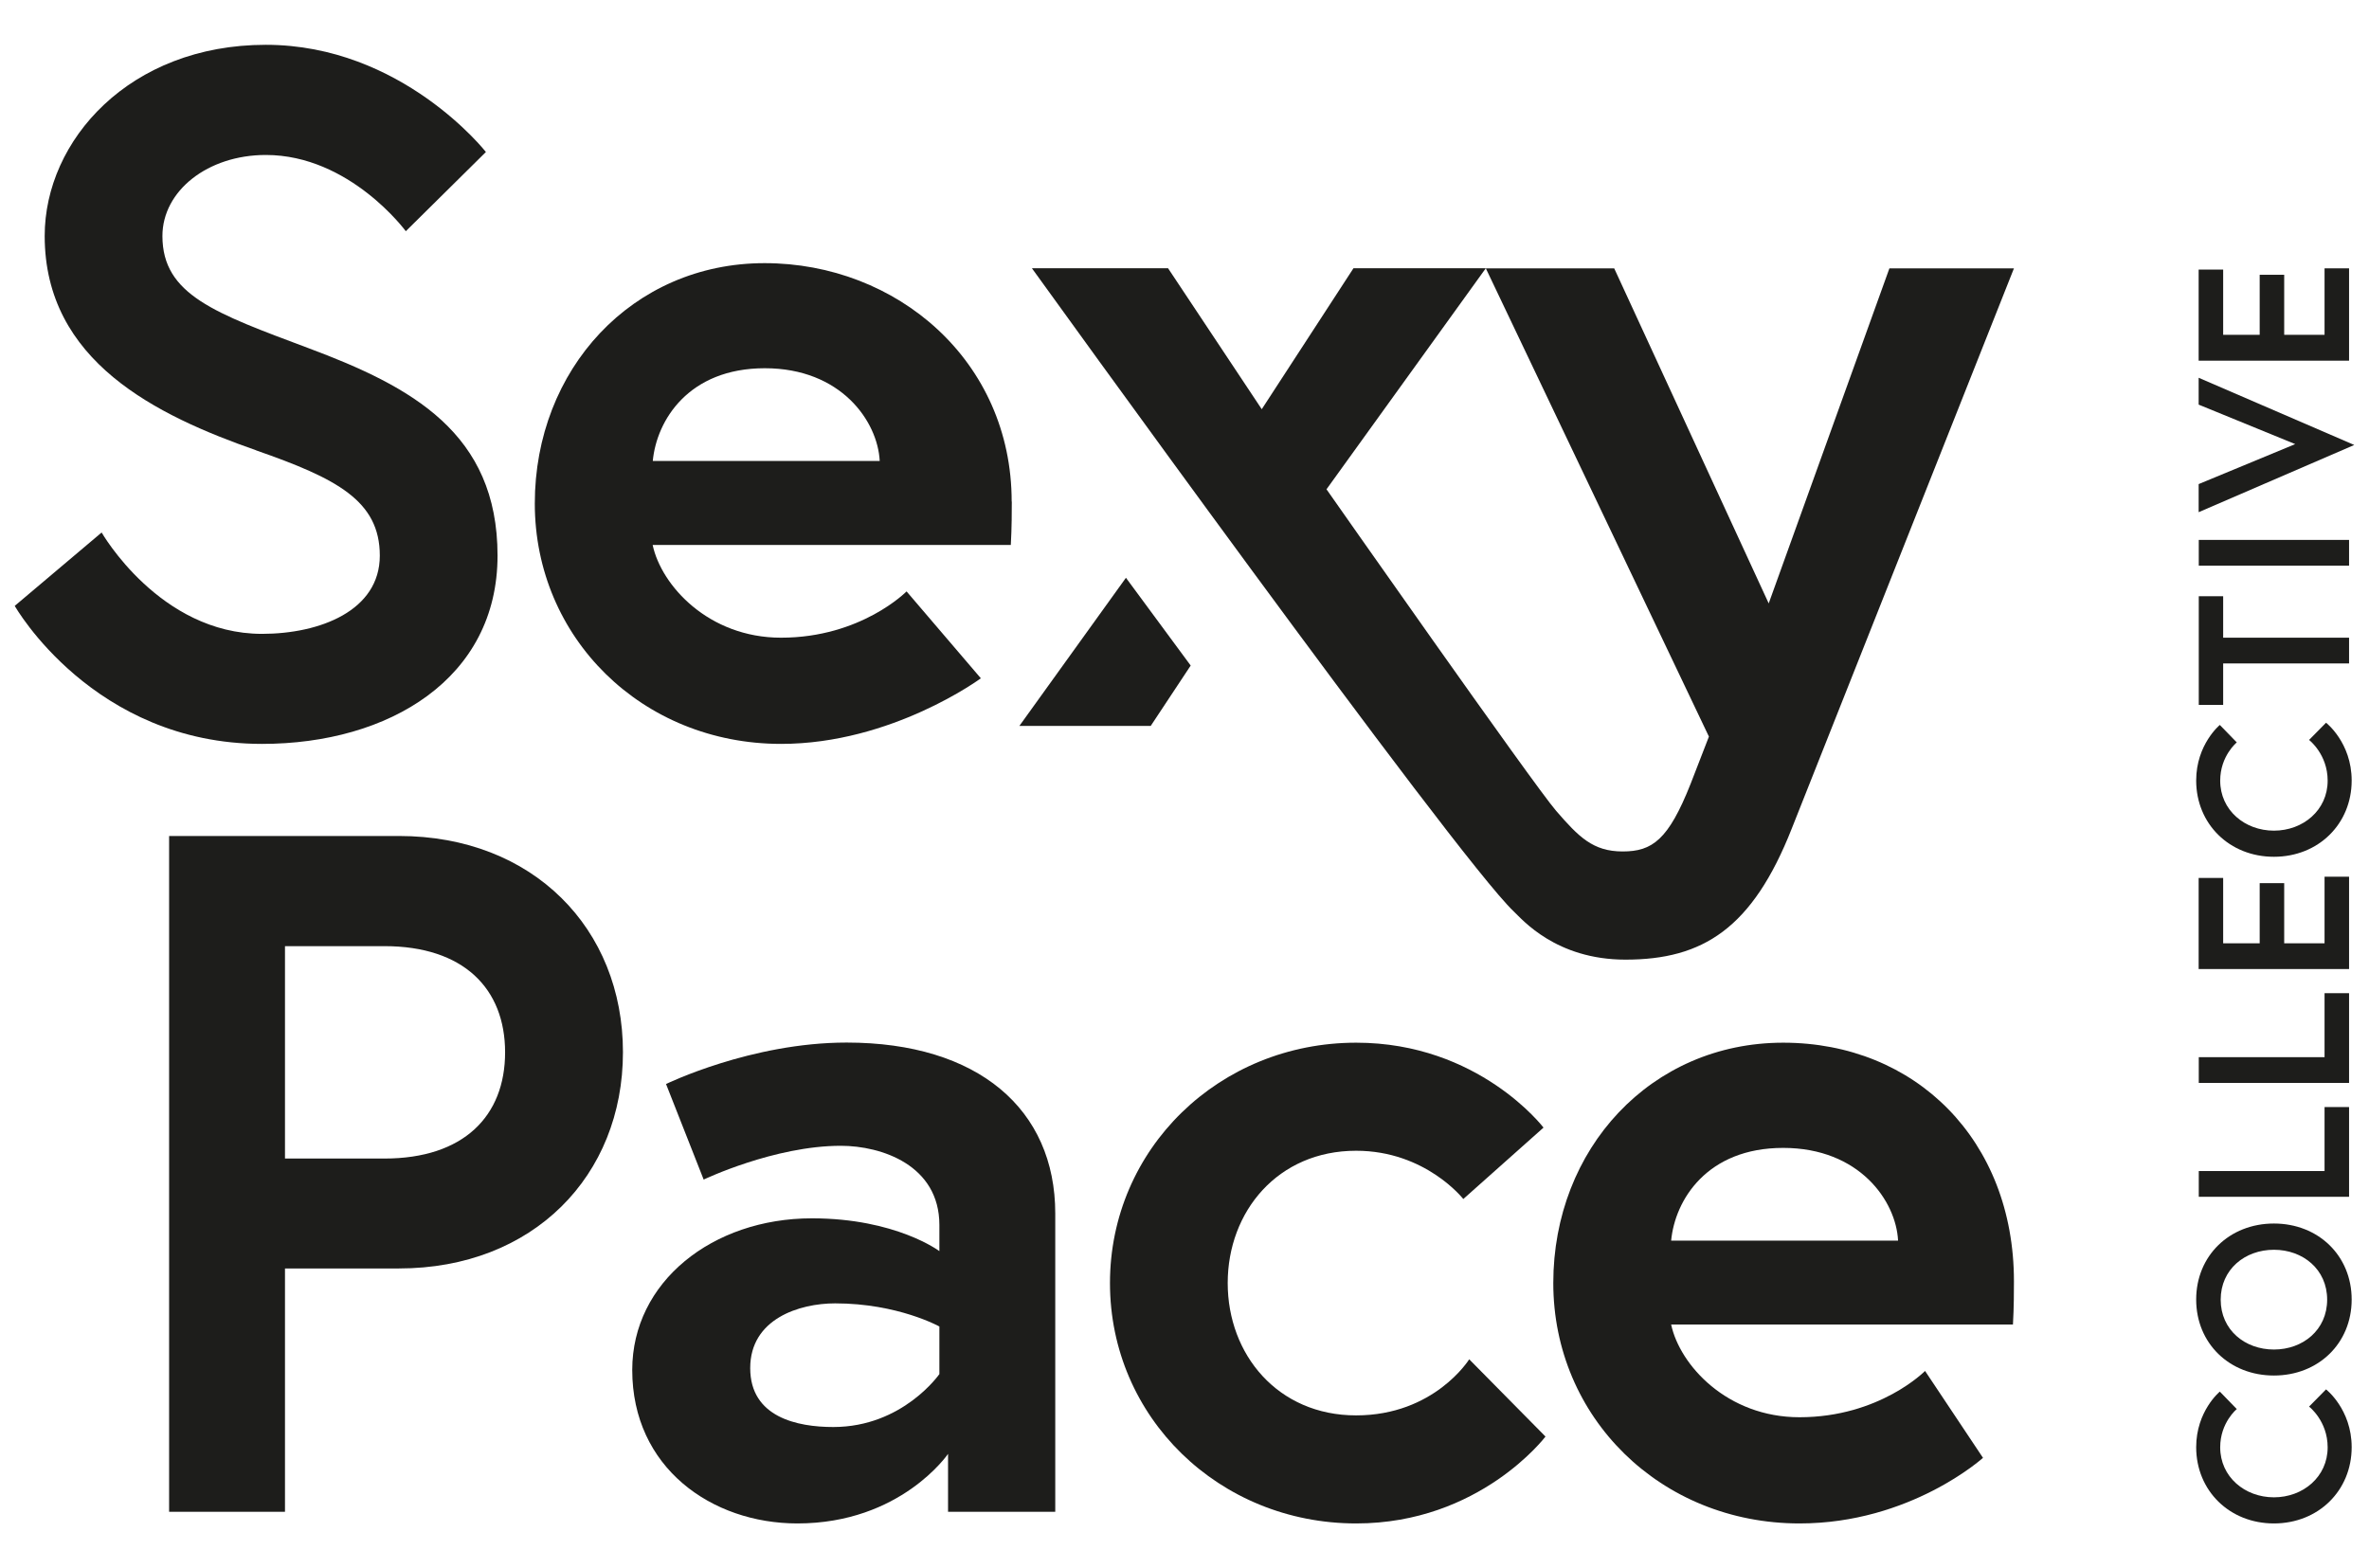
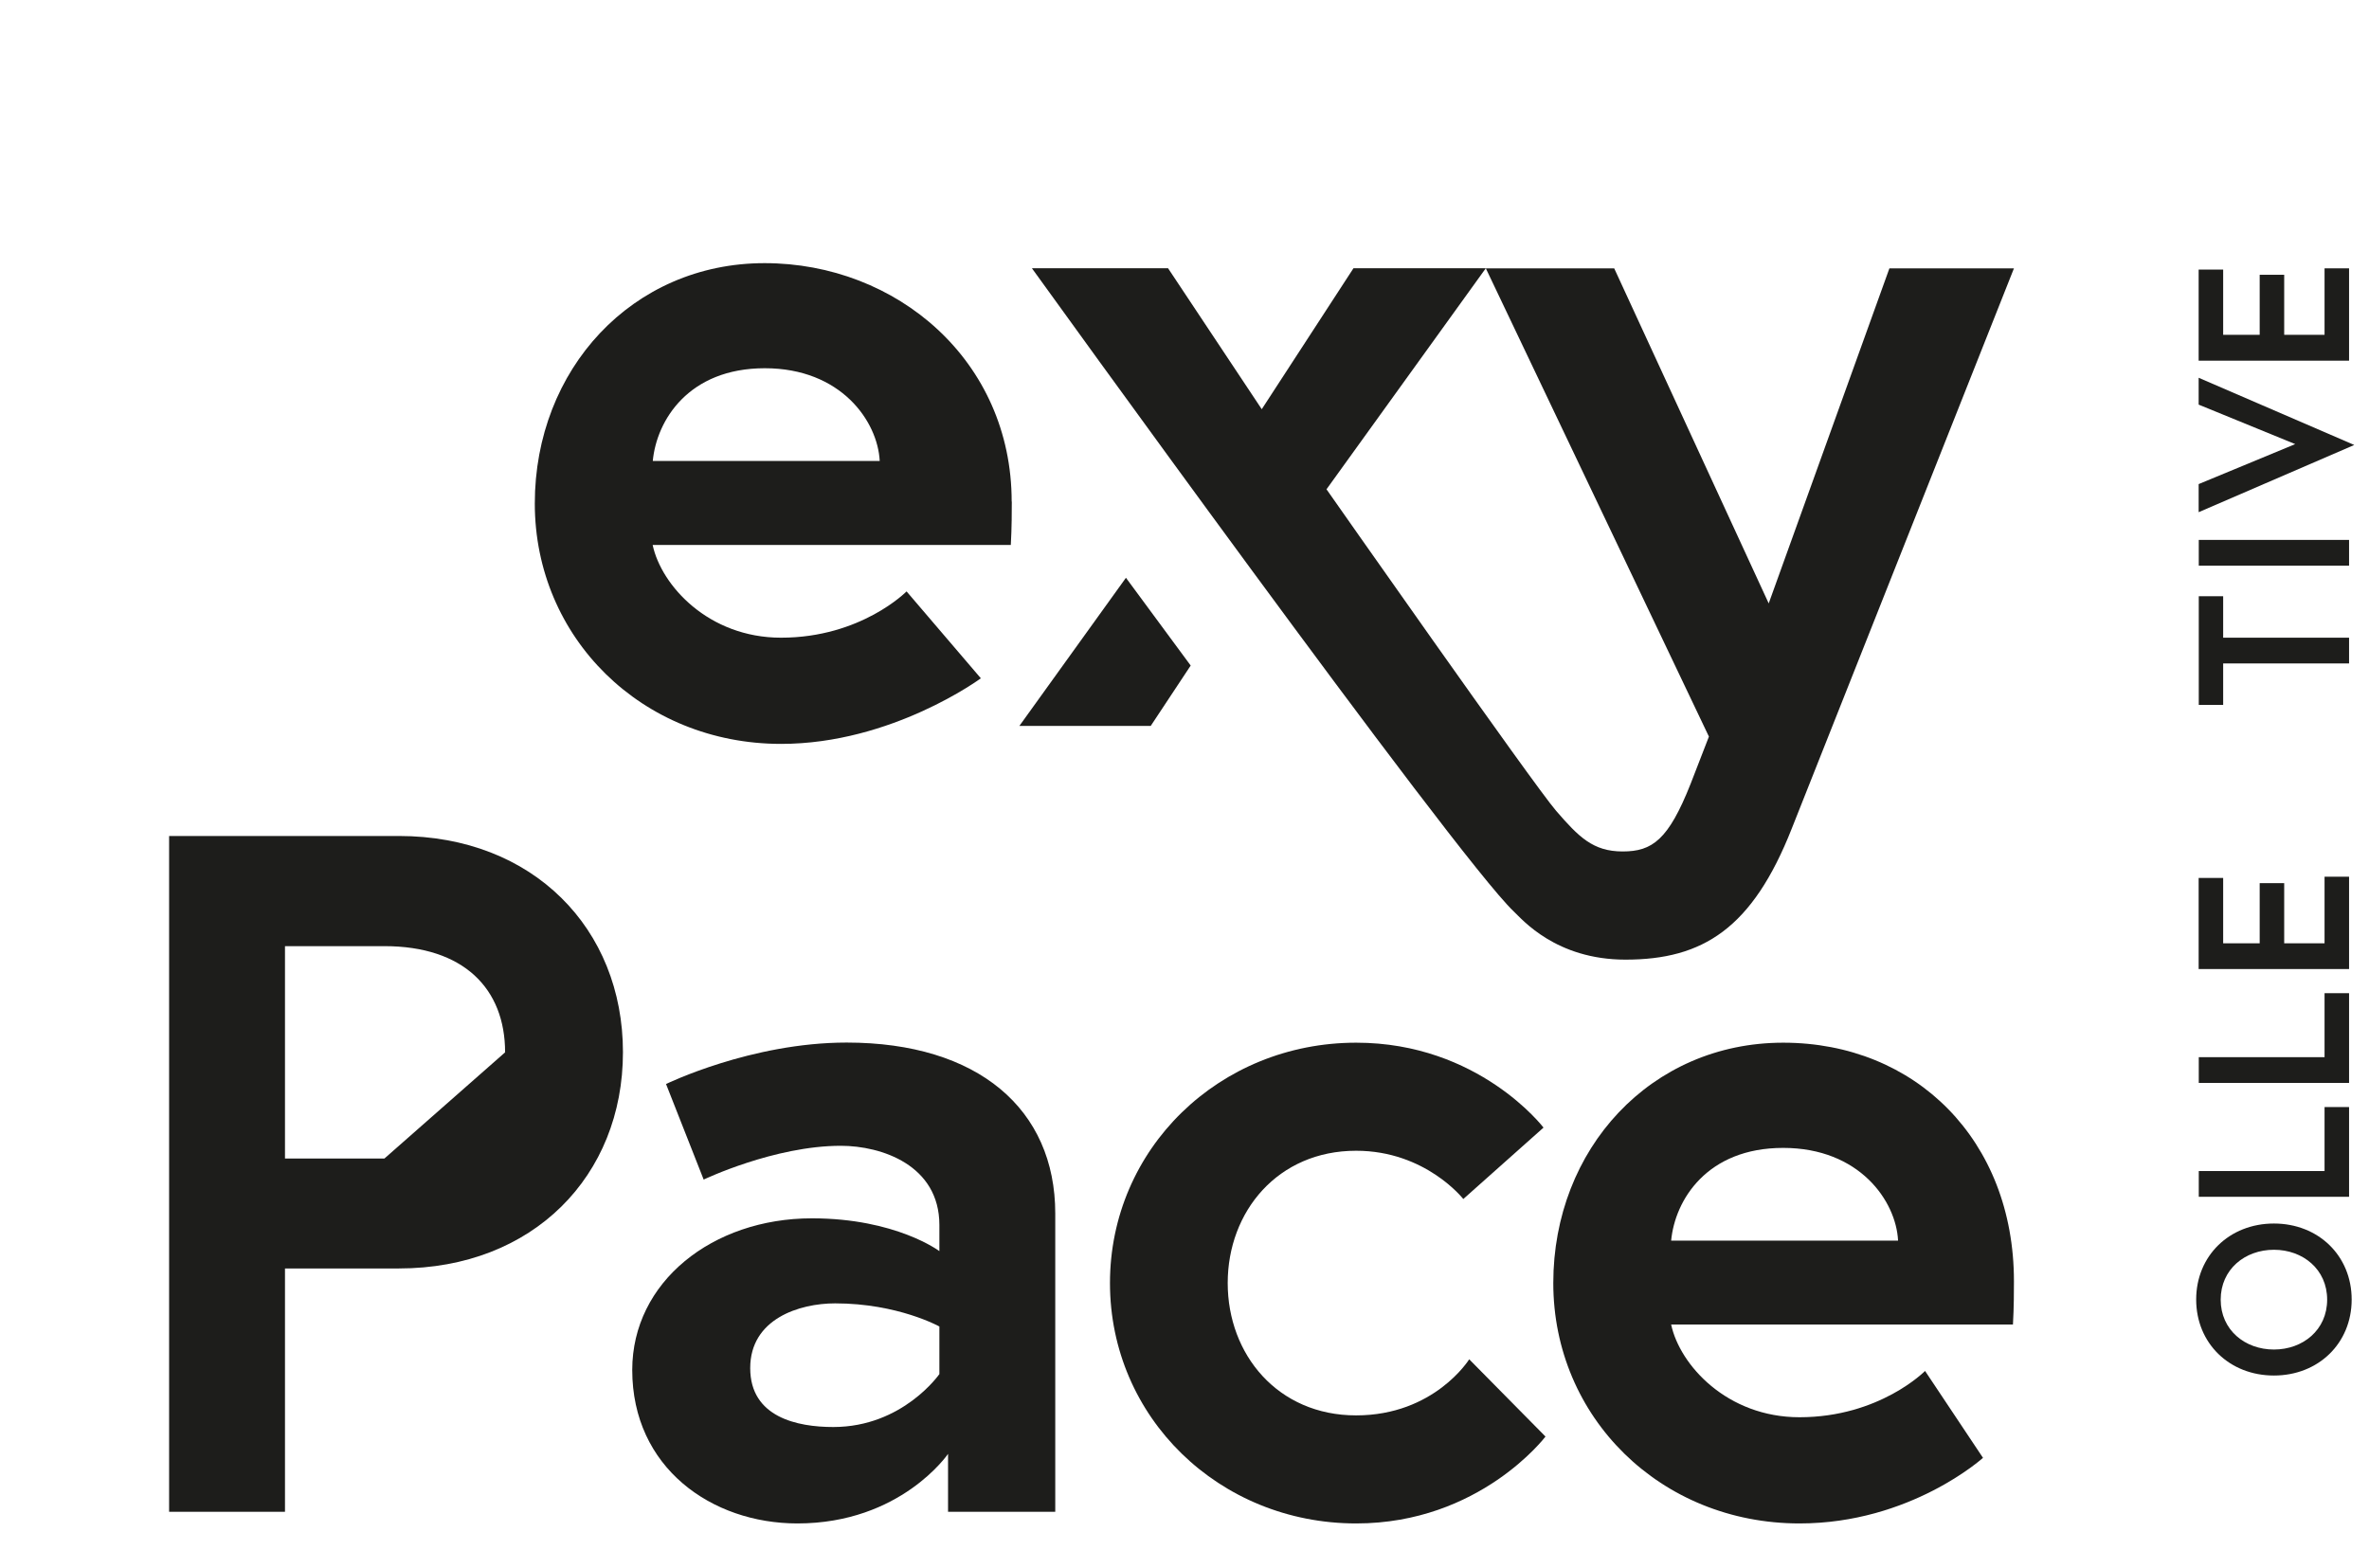
<svg xmlns="http://www.w3.org/2000/svg" viewBox="0 0 191.36 126.7" version="1.1" id="Calque_1">
  <defs>
    <style>
      .st0 {
        fill: #1d1d1b;
      }
    </style>
  </defs>
-   <path d="M20.69,36.38c-8.03-2.81-17.08-7.18-17.08-17.32,0-7.72,6.86-15.44,17.86-15.44s17.78,8.66,17.78,8.66l-6.47,6.4s-4.52-6.16-11.31-6.16c-4.68,0-8.35,2.89-8.35,6.55,0,4.76,4.29,6.24,11.78,9.05,8.35,3.12,15.29,6.86,15.29,16.77s-8.74,15.21-19.03,15.21c-13.65,0-19.97-11.15-19.97-11.15l7.02-5.93s4.68,8.19,12.95,8.19c4.68,0,9.52-1.87,9.52-6.32s-3.51-6.24-9.98-8.5" class="st0" />
  <path d="M81.73,40.52c0,.7,0,2.11-.08,3.51h-28.93c.7,3.28,4.52,7.49,10.37,7.49,6.47,0,10.14-3.74,10.14-3.74l6,7.02s-7.17,5.3-16.14,5.3c-11.23,0-19.89-8.58-19.89-19.42s7.88-19.42,18.56-19.42,19.96,7.88,19.96,19.27M71.06,37.24c-.16-3.2-3.12-7.49-9.28-7.49s-8.74,4.21-9.05,7.49h18.33Z" class="st0" />
-   <path d="M13.65,67.54h18.57c10.84,0,18.1,7.49,18.1,17.47s-7.25,17.47-18.1,17.47h-9.2v19.66h-9.36v-54.6ZM40.8,85.02c0-5.15-3.35-8.58-9.75-8.58h-8.03v17.16h8.03c6.4,0,9.75-3.43,9.75-8.58" class="st0" />
+   <path d="M13.65,67.54h18.57c10.84,0,18.1,7.49,18.1,17.47s-7.25,17.47-18.1,17.47h-9.2v19.66h-9.36v-54.6ZM40.8,85.02c0-5.15-3.35-8.58-9.75-8.58h-8.03v17.16h8.03" class="st0" />
  <path d="M85.24,98.04v24.1h-8.66v-4.68s-3.82,5.62-12.17,5.62c-6.94,0-13.34-4.52-13.34-12.4,0-7.1,6.47-12.25,14.51-12.25,6.79,0,10.3,2.65,10.3,2.65v-2.11c0-4.84-4.68-6.4-7.96-6.4-5.38,0-11.08,2.73-11.08,2.73l-3.04-7.72s6.86-3.35,14.59-3.35c10.61,0,16.85,5.38,16.85,13.81M75.88,110.99v-3.82s-3.35-1.87-8.42-1.87c-2.89,0-6.86,1.25-6.86,5.23s3.82,4.76,6.71,4.76c5.62,0,8.58-4.29,8.58-4.29" class="st0" />
  <path d="M118.68,109.82l6.16,6.24s-5.3,7.02-15.29,7.02c-11.08,0-19.89-8.58-19.89-19.42s8.82-19.42,19.89-19.42c9.91,0,15.13,6.86,15.13,6.86l-6.48,5.77s-3.04-3.9-8.66-3.9c-6.32,0-10.37,4.91-10.37,10.69s4.05,10.69,10.37,10.69,9.13-4.52,9.13-4.52" class="st0" />
  <path d="M162.68,103.5c0,.7,0,2.11-.08,3.51h-27.61c.7,3.28,4.52,7.49,10.37,7.49,6.47,0,10.14-3.74,10.14-3.74l4.68,7.02s-5.85,5.3-14.82,5.3c-11.23,0-19.89-8.58-19.89-19.42s7.88-19.42,18.57-19.42,18.64,7.88,18.64,19.27M153.32,100.23c-.16-3.2-3.12-7.49-9.28-7.49s-8.74,4.21-9.05,7.49h18.33Z" class="st0" />
-   <path d="M186.52,113.64l1.37-1.39s2.07,1.6,2.07,4.67c0,3.51-2.69,6.16-6.28,6.16s-6.28-2.65-6.28-6.16c0-2.92,1.91-4.49,1.91-4.49l1.37,1.41s-1.34,1.09-1.34,3.09c0,2.39,1.99,4.04,4.34,4.04s4.34-1.65,4.34-4.04c0-2.13-1.49-3.28-1.49-3.28" class="st0" />
  <path d="M183.68,98.85c3.59,0,6.28,2.6,6.28,6.14s-2.69,6.14-6.28,6.14-6.28-2.6-6.28-6.14,2.69-6.14,6.28-6.14M183.68,100.97c-2.34,0-4.3,1.58-4.3,4.03s1.96,4.03,4.3,4.03,4.3-1.58,4.3-4.03-1.96-4.03-4.3-4.03" class="st0" />
  <polygon points="177.61 96.69 177.61 94.61 187.77 94.61 187.77 89.44 189.75 89.44 189.75 96.69 177.61 96.69" class="st0" />
  <polygon points="177.61 87.49 177.61 85.41 187.77 85.41 187.77 80.24 189.75 80.24 189.75 87.49 177.61 87.49" class="st0" />
  <polygon points="182.53 76.21 182.53 71.35 184.51 71.35 184.51 76.21 187.77 76.21 187.77 70.83 189.75 70.83 189.75 78.29 177.6 78.29 177.6 70.93 179.58 70.93 179.58 76.21 182.53 76.21" class="st0" />
-   <path d="M186.52,59.78l1.37-1.39s2.07,1.6,2.07,4.67c0,3.51-2.69,6.16-6.28,6.16s-6.28-2.65-6.28-6.16c0-2.92,1.91-4.49,1.91-4.49l1.37,1.41s-1.34,1.09-1.34,3.09c0,2.39,1.99,4.04,4.34,4.04s4.34-1.65,4.34-4.04c0-2.13-1.49-3.28-1.49-3.28" class="st0" />
  <polygon points="179.58 53.6 179.58 56.95 177.61 56.95 177.61 48.17 179.58 48.17 179.58 51.52 189.75 51.52 189.75 53.6 179.58 53.6" class="st0" />
  <rect height="2.08" width="12.14" y="43.62" x="177.61" class="st0" />
  <polygon points="190.17 35.95 177.6 41.38 177.6 39.11 185.4 35.88 177.6 32.69 177.6 30.52 190.17 35.95" class="st0" />
  <polygon points="182.53 27.05 182.53 22.2 184.51 22.2 184.51 27.05 187.77 27.05 187.77 21.68 189.75 21.68 189.75 29.14 177.6 29.14 177.6 21.78 179.58 21.78 179.58 27.05 182.53 27.05" class="st0" />
  <polygon points="82.34 58.65 92.95 58.65 96.18 53.77 90.95 46.68 82.34 58.65" class="st0" />
  <path d="M83.36,21.68s34.23,47.52,38.91,51.95c.69.65,3.41,3.9,9.03,3.9,6.24,0,10.25-2.5,13.44-10.61l17.94-45.24h-10.06l-9.75,27.07-12.48-27.07h-10.37l18.02,37.83-1.48,3.82c-1.79,4.52-3.09,5.46-5.49,5.46s-3.55-1.18-5.37-3.28c-1.82-2.1-18.55-25.98-18.55-25.98l12.87-17.86h-10.69l-7.41,11.39-7.57-11.39h-11Z" class="st0" />
</svg>